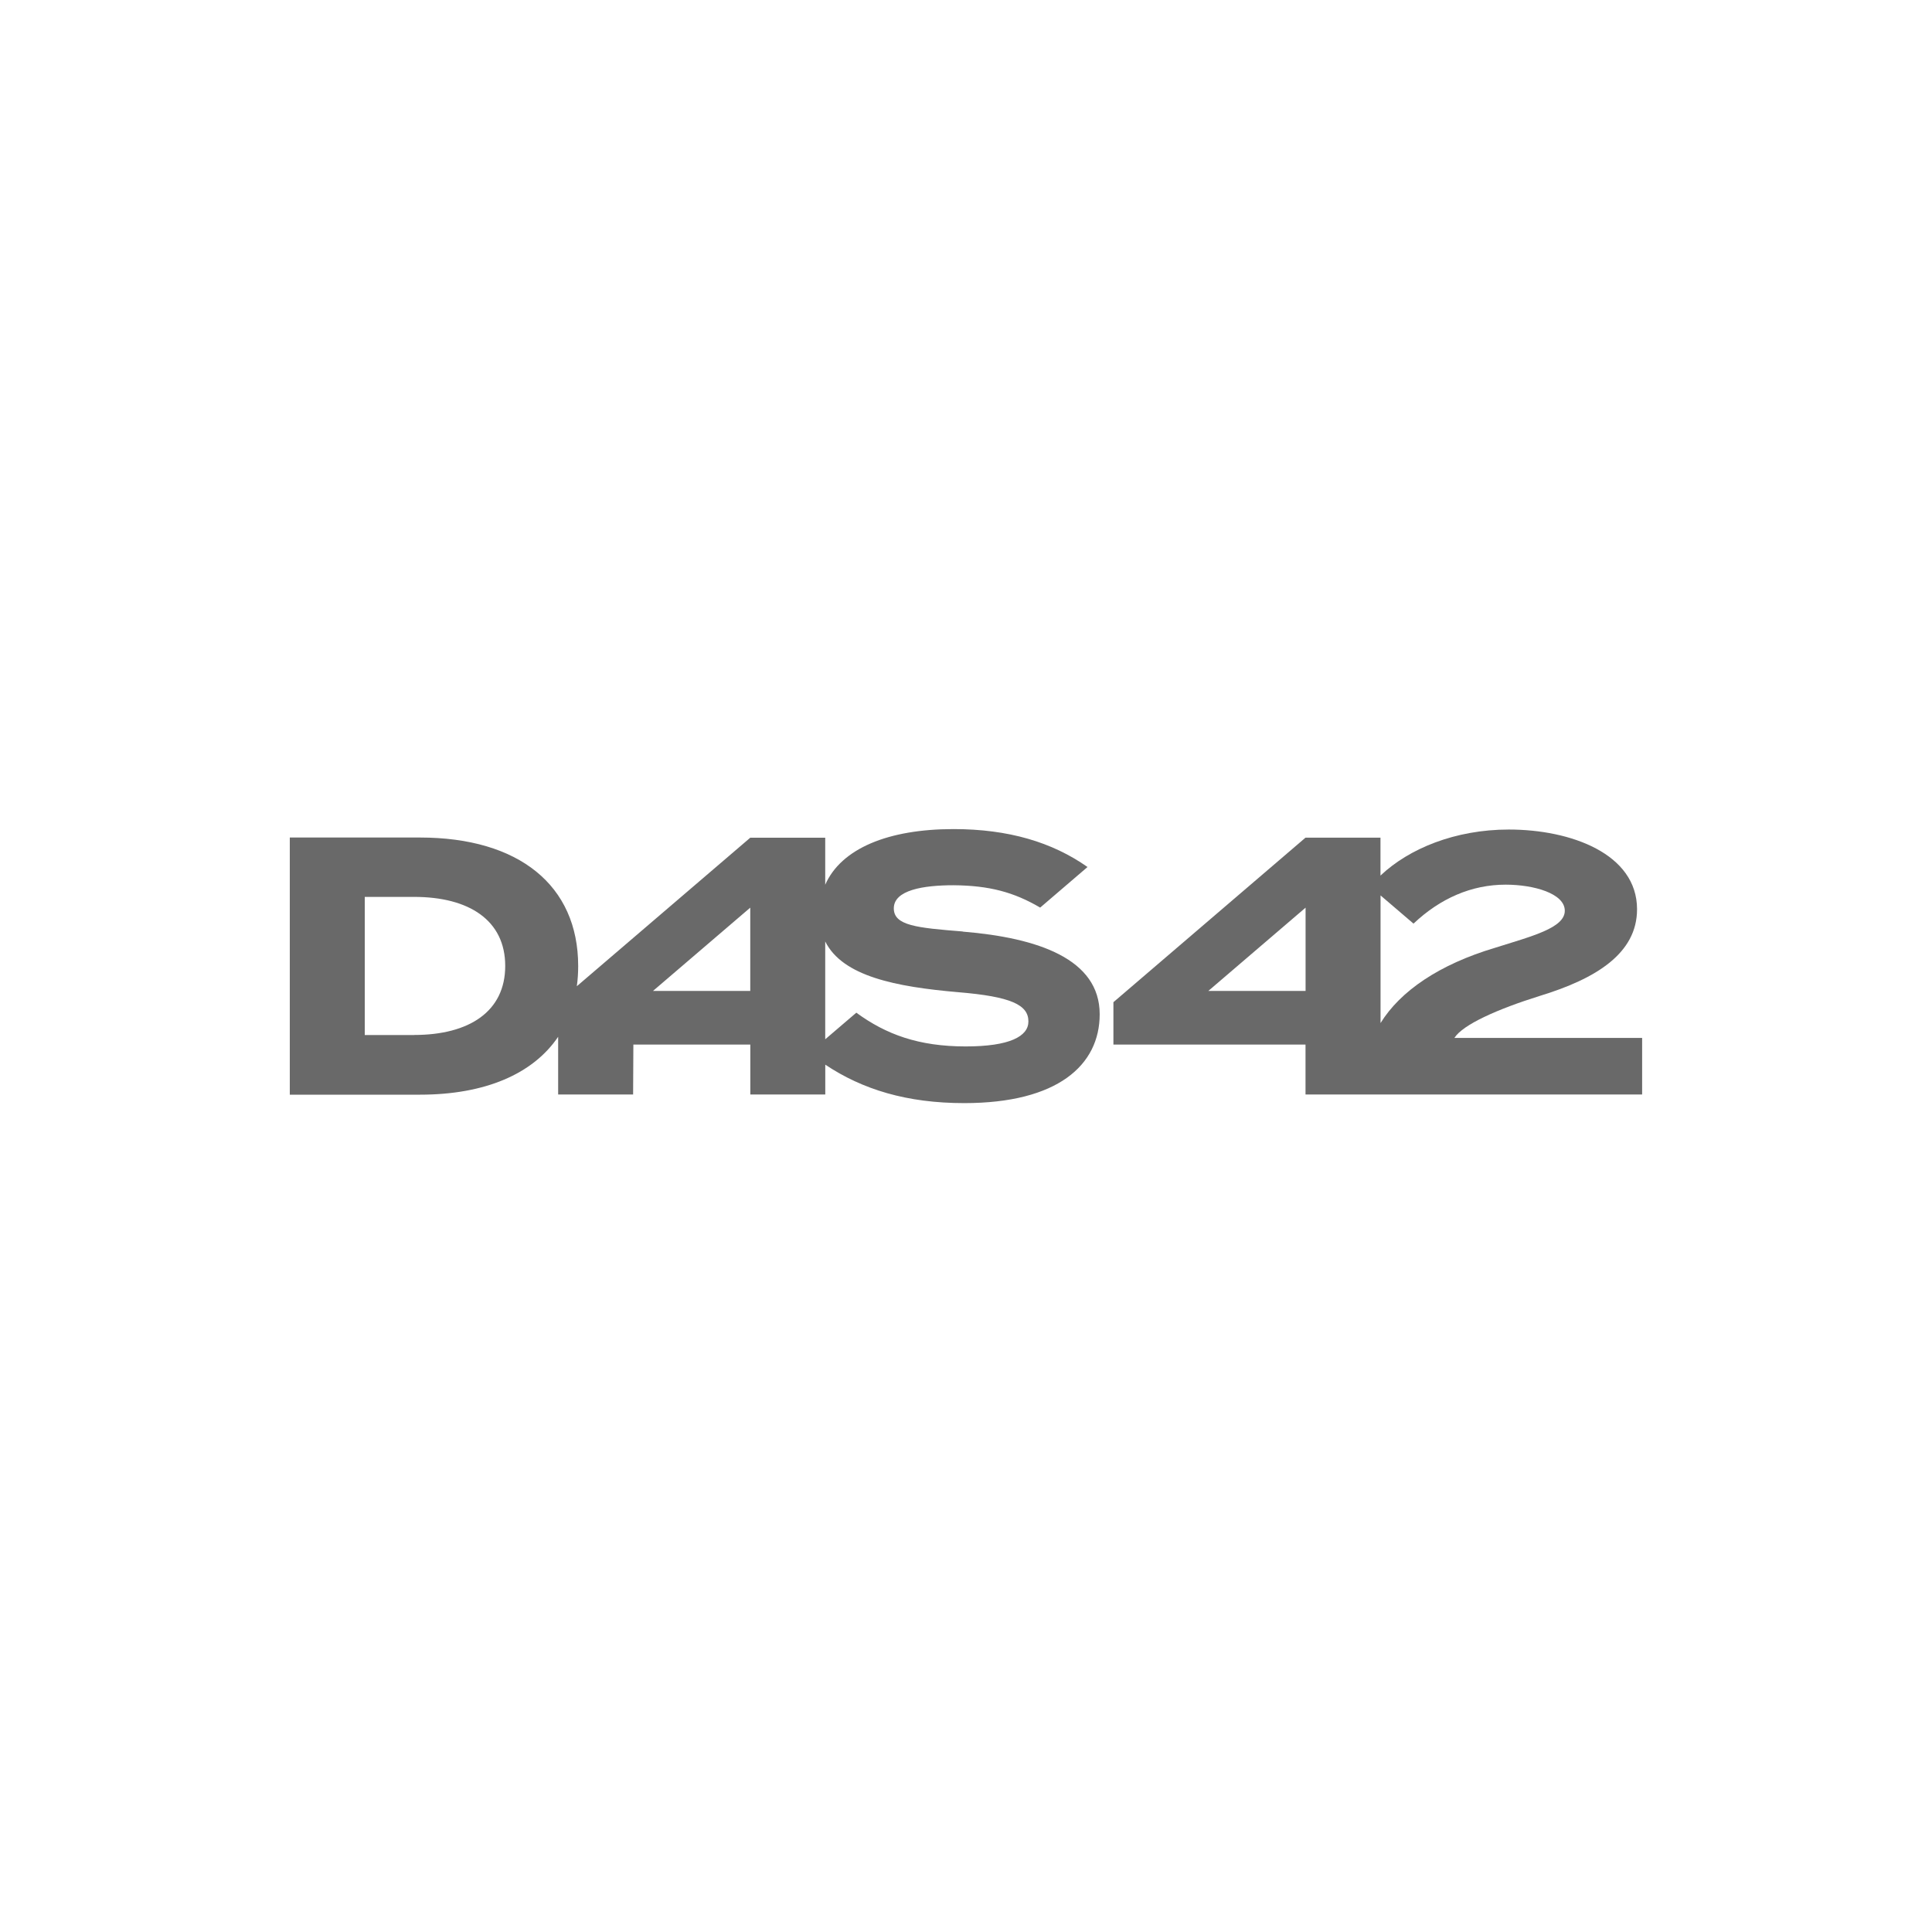
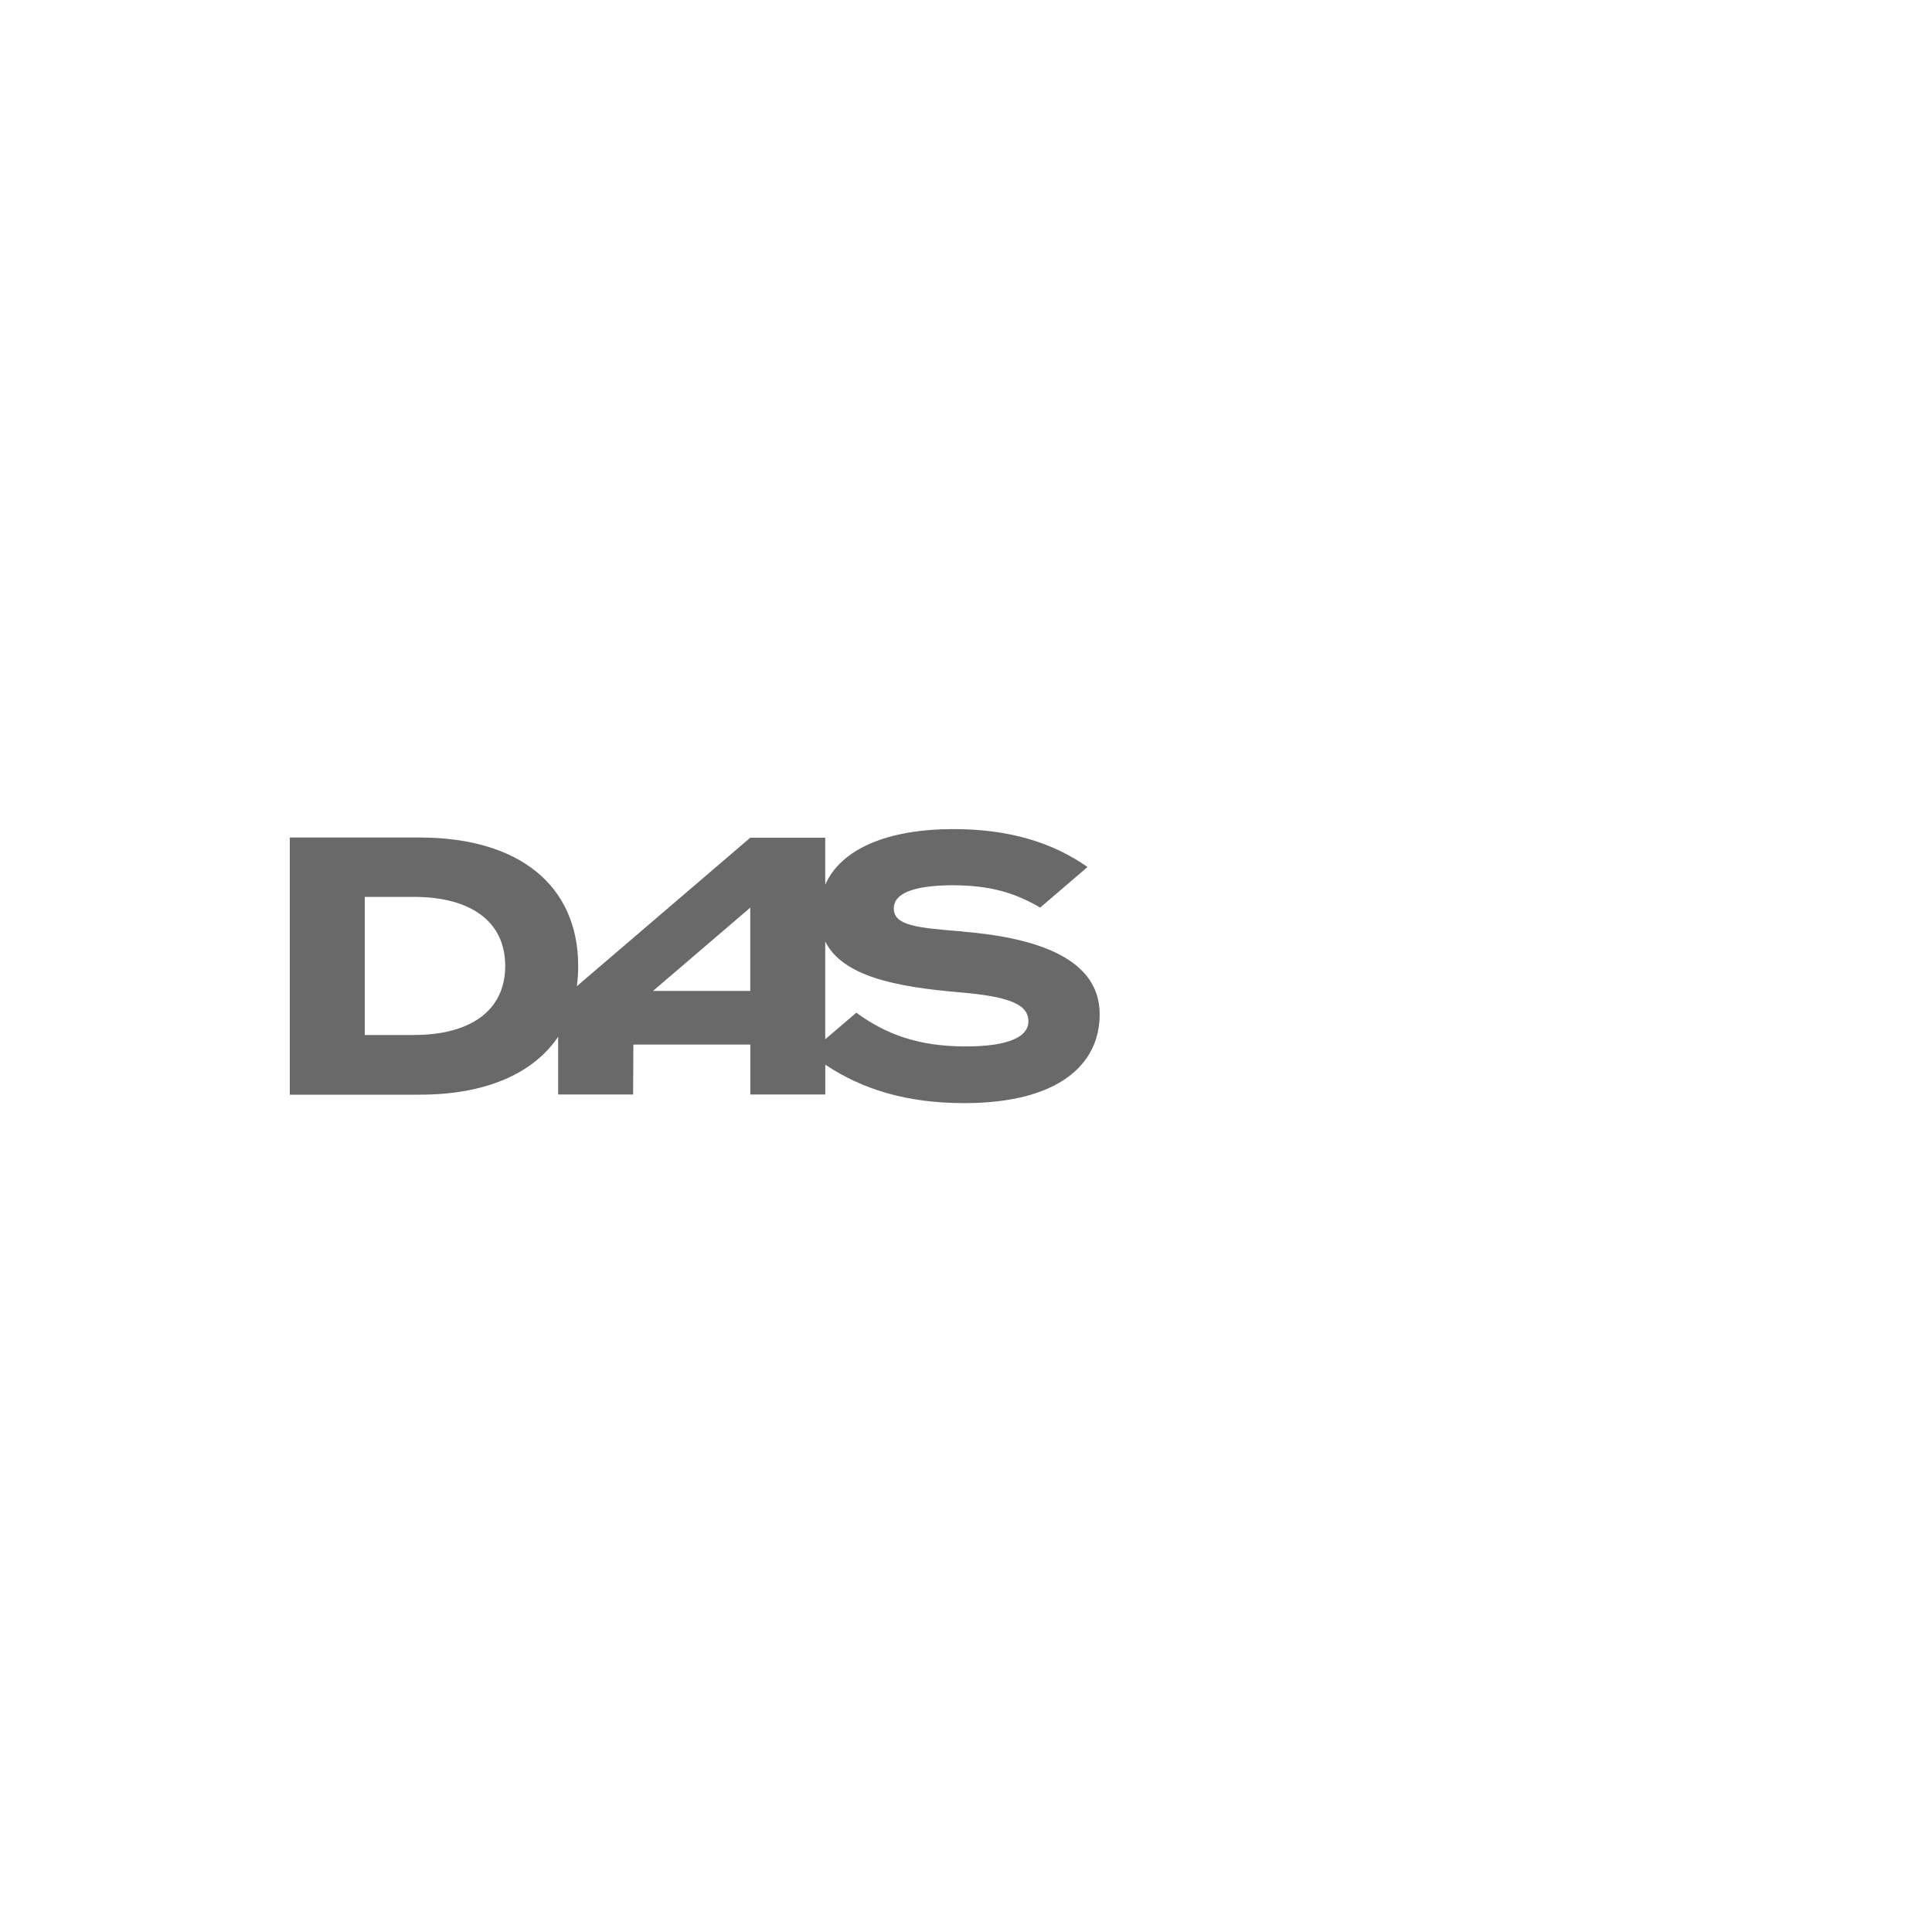
<svg xmlns="http://www.w3.org/2000/svg" id="Layer_2" data-name="Layer 2" viewBox="0 0 300 300">
  <defs>
    <style>
      .cls-1 {
        fill: #fff;
      }

      .cls-1, .cls-2 {
        stroke-width: 0px;
      }

      .cls-2 {
        fill: #696969;
      }
    </style>
  </defs>
  <g id="Layer_1-2" data-name="Layer 1">
    <g id="WD-40_brand" data-name="WD-40 brand">
      <g>
        <rect class="cls-1" x="0" width="300" height="300" />
        <g>
          <path class="cls-2" d="M149.49,144.64c-7.13-.57-10.7-.91-10.7-3.59,0-2.85,4.6-3.59,9.28-3.59,5.52.05,9.32,1.05,13.45,3.47l7.35-6.3c-5.47-3.85-12.27-5.89-20.8-5.89-10.17,0-17.45,3.02-19.93,8.64v-7.3h-11.64l-26.93,23.06c.14-1,.21-2.04.21-3.13,0-12.55-9.23-19.96-24.57-19.96h-20.21v39.93h20.21c10.1,0,17.55-3.21,21.46-8.99v8.96h11.64l.04-7.75h18.16v7.75h11.64v-4.63c5.77,3.85,12.65,5.97,21.58,5.97,14.49,0,21.03-5.89,21.03-13.8,0-8.59-9.59-11.87-21.26-12.83ZM64.3,160.72h-7.66v-21.45h7.66c8.56,0,14.15,3.65,14.15,10.72s-5.59,10.72-14.15,10.72ZM116.5,153.87h-15.1l15.1-12.93v12.93ZM149.95,162.49c-7.31,0-12.37-1.87-16.98-5.24l-4.83,4.13v-15.19c2.7,5.42,10.97,7.04,20.67,7.88,8.21.68,10.88,1.97,10.88,4.54,0,2.31-2.9,3.88-9.74,3.88Z" />
-           <path class="cls-2" d="M225.85,161.15c1.31-2.05,6.67-4.45,13.23-6.5,8.78-2.68,15.12-6.62,15.12-13.46,0-8.61-10.27-12.38-19.91-12.38-8.34,0-15.52,2.97-19.93,7.15v-5.89h-11.64l-29.83,25.55v6.58h29.83v7.75h52.27v-8.78h-29.15ZM202.73,153.87h-15.1l15.1-12.93v12.93ZM214.37,158.86v-19.82l5.12,4.38c4.13-3.91,9-6.05,14.3-6.05,4.39,0,9.19,1.37,9.19,4.05s-5.09,3.94-10.85,5.76c-8.59,2.56-14.67,6.68-17.76,11.68Z" />
        </g>
      </g>
    </g>
  </g>
</svg>